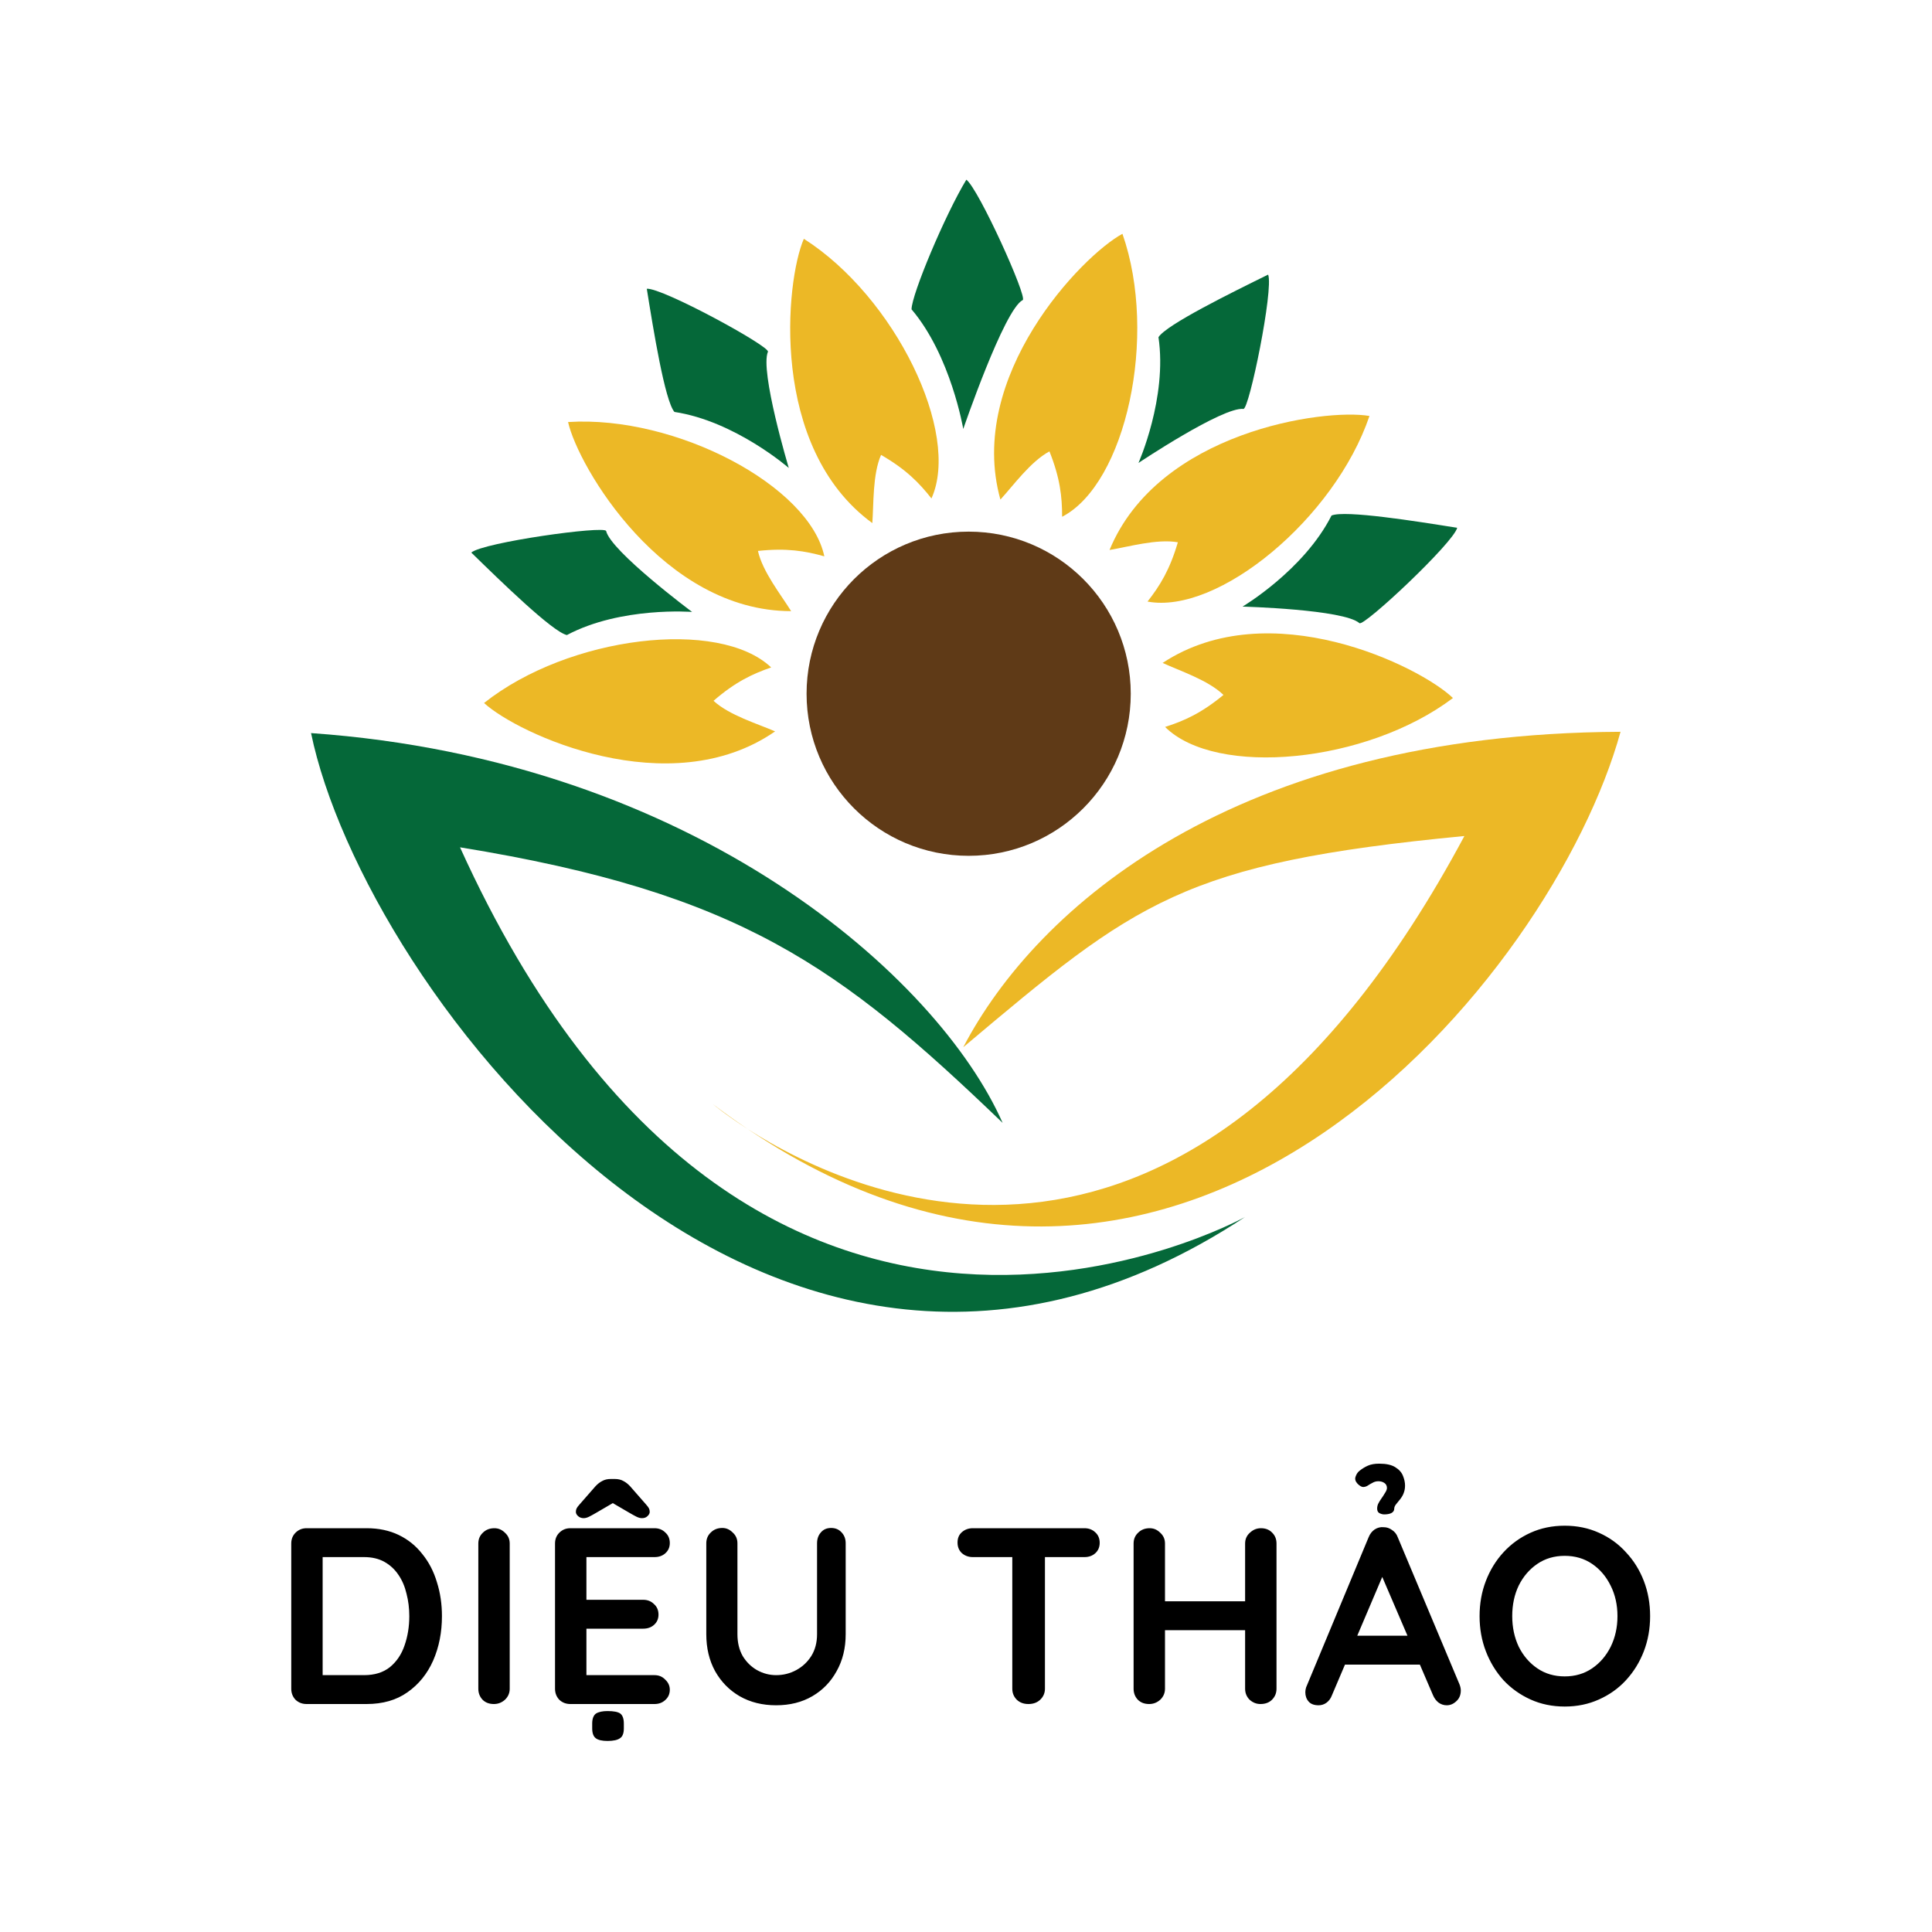
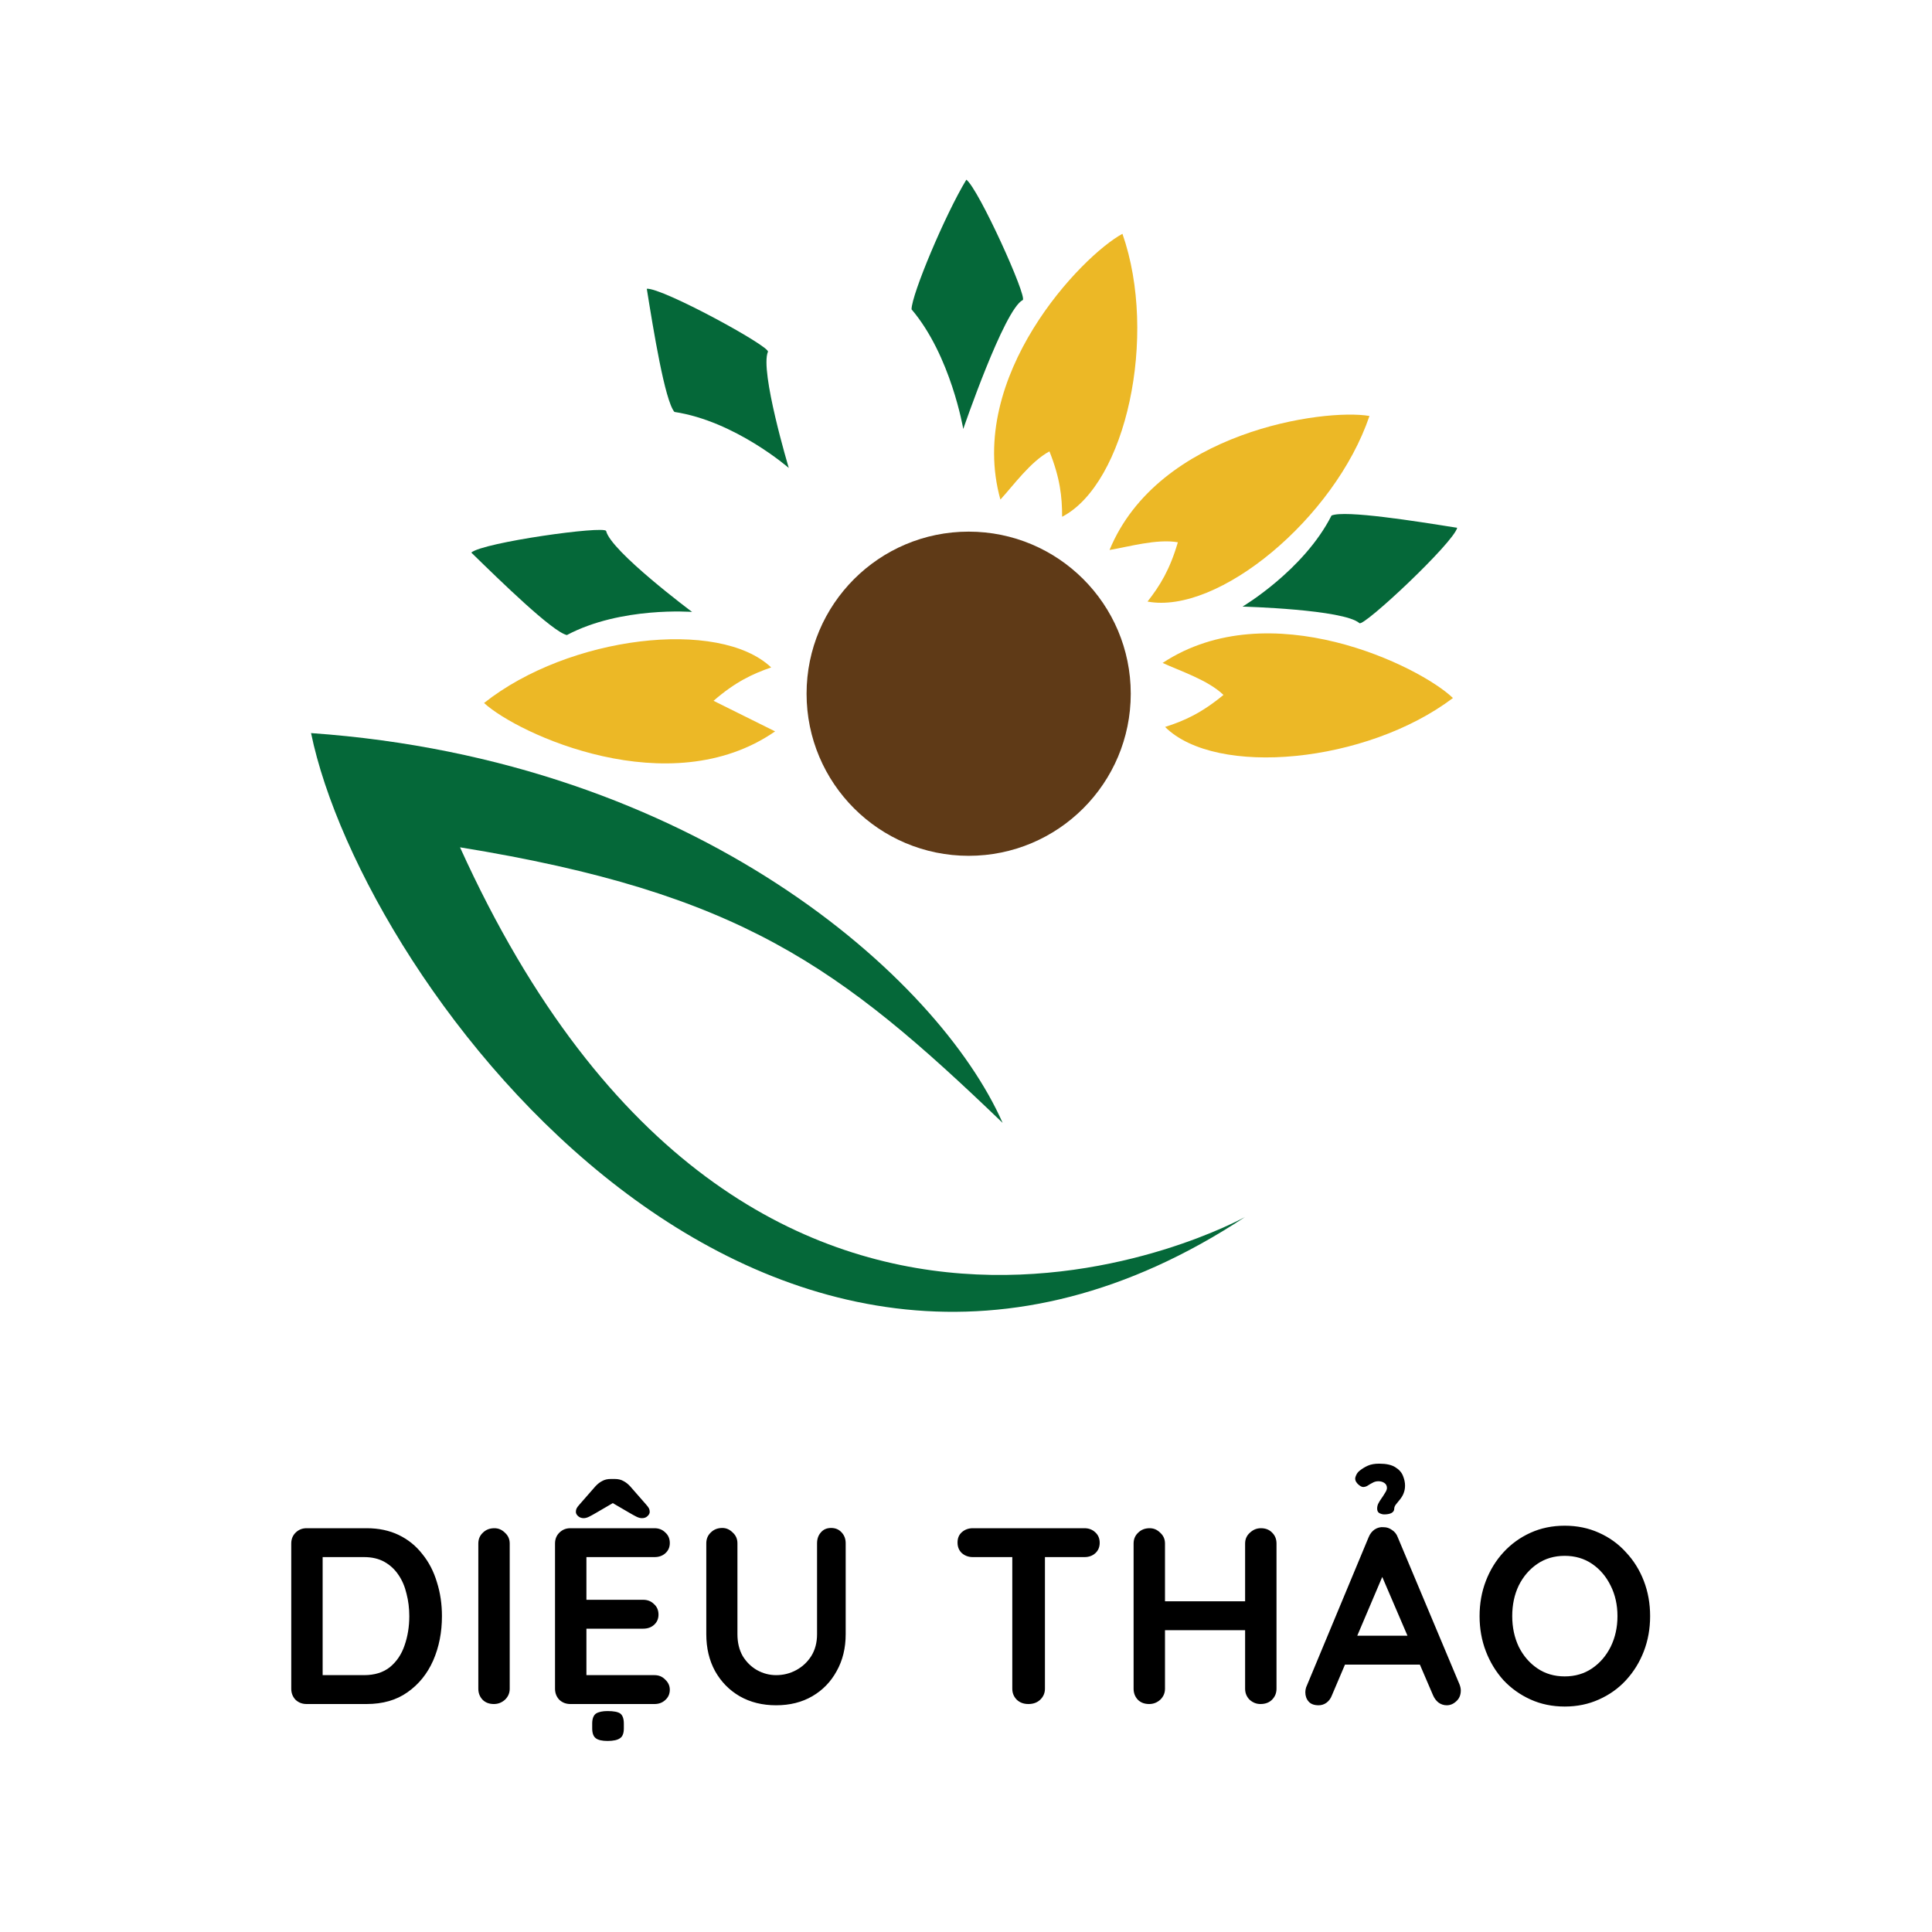
<svg xmlns="http://www.w3.org/2000/svg" width="1000" height="1000" viewBox="0 0 1000 1000" fill="none">
  <path d="M189.75 791C195.99 791 201.537 792.17 206.39 794.51C211.243 796.85 215.317 800.143 218.61 804.39C221.99 808.55 224.503 813.403 226.15 818.95C227.883 824.41 228.75 830.26 228.75 836.5C228.75 844.907 227.233 852.577 224.2 859.51C221.167 866.357 216.747 871.817 210.94 875.89C205.22 879.963 198.157 882 189.75 882H158.68C156.427 882 154.52 881.263 152.96 879.79C151.487 878.23 150.75 876.323 150.75 874.07V798.93C150.75 796.677 151.487 794.813 152.96 793.34C154.52 791.78 156.427 791 158.68 791H189.75ZM188.45 867.05C193.91 867.05 198.373 865.663 201.84 862.89C205.307 860.03 207.82 856.303 209.38 851.71C211.027 847.03 211.85 841.96 211.85 836.5C211.85 832.427 211.373 828.57 210.42 824.93C209.553 821.203 208.167 817.953 206.26 815.18C204.353 812.32 201.927 810.067 198.98 808.42C196.033 806.773 192.523 805.95 188.45 805.95H165.7L167 804.78V868.48L166.22 867.05H188.45ZM263.83 874.07C263.83 876.323 263.006 878.23 261.36 879.79C259.713 881.263 257.806 882 255.64 882C253.213 882 251.263 881.263 249.79 879.79C248.316 878.23 247.58 876.323 247.58 874.07V798.93C247.58 796.677 248.36 794.813 249.92 793.34C251.48 791.78 253.473 791 255.9 791C257.98 791 259.8 791.78 261.36 793.34C263.006 794.813 263.83 796.677 263.83 798.93V874.07ZM295.21 791H338.76C341.014 791 342.877 791.737 344.35 793.21C345.91 794.597 346.69 796.417 346.69 798.67C346.69 800.837 345.91 802.613 344.35 804C342.877 805.3 341.014 805.95 338.76 805.95H302.36L303.53 803.74V829.09L302.49 828.05H332.91C335.164 828.05 337.027 828.787 338.5 830.26C340.06 831.647 340.84 833.467 340.84 835.72C340.84 837.887 340.06 839.663 338.5 841.05C337.027 842.35 335.164 843 332.91 843H302.88L303.53 841.96V868.22L302.49 867.05H338.76C341.014 867.05 342.877 867.83 344.35 869.39C345.91 870.863 346.69 872.597 346.69 874.59C346.69 876.757 345.91 878.533 344.35 879.92C342.877 881.307 341.014 882 338.76 882H295.21C292.957 882 291.05 881.263 289.49 879.79C288.017 878.23 287.28 876.323 287.28 874.07V798.93C287.28 796.677 288.017 794.813 289.49 793.34C291.05 791.78 292.957 791 295.21 791ZM314.45 901.11C311.59 901.11 309.554 900.633 308.34 899.68C307.127 898.727 306.52 897.037 306.52 894.61V892.14C306.52 889.627 307.17 887.893 308.47 886.94C309.857 886.073 311.85 885.64 314.45 885.64C317.657 885.64 319.867 886.073 321.08 886.94C322.294 887.893 322.9 889.627 322.9 892.14V894.61C322.9 897.123 322.25 898.813 320.95 899.68C319.65 900.633 317.484 901.11 314.45 901.11ZM319.65 776.57L308.73 782.94C307.257 783.807 306 784.5 304.96 785.02C303.92 785.54 302.967 785.8 302.1 785.8C300.974 785.8 300.02 785.453 299.24 784.76C298.46 784.067 298.07 783.33 298.07 782.55C298.07 781.857 298.2 781.25 298.46 780.73C298.72 780.21 299.24 779.517 300.02 778.65L308.21 769.29C309.337 768.077 310.507 767.167 311.72 766.56C312.934 765.867 314.407 765.52 316.14 765.52H318.22C319.954 765.52 321.427 765.867 322.64 766.56C323.854 767.167 325.024 768.077 326.15 769.29L334.34 778.65C335.12 779.517 335.64 780.21 335.9 780.73C336.16 781.25 336.29 781.857 336.29 782.55C336.29 783.33 335.9 784.067 335.12 784.76C334.427 785.453 333.474 785.8 332.26 785.8C331.394 785.8 330.44 785.54 329.4 785.02C328.36 784.5 327.104 783.807 325.63 782.94L314.71 776.57H319.65ZM430.185 790.87C432.438 790.87 434.258 791.65 435.645 793.21C437.032 794.683 437.725 796.547 437.725 798.8V845.86C437.725 853.053 436.165 859.423 433.045 864.97C430.012 870.517 425.808 874.85 420.435 877.97C415.062 881.09 408.822 882.65 401.715 882.65C394.608 882.65 388.325 881.09 382.865 877.97C377.492 874.85 373.245 870.517 370.125 864.97C367.092 859.423 365.575 853.053 365.575 845.86V798.8C365.575 796.547 366.355 794.683 367.915 793.21C369.475 791.65 371.468 790.87 373.895 790.87C375.888 790.87 377.665 791.65 379.225 793.21C380.872 794.683 381.695 796.547 381.695 798.8V845.86C381.695 850.193 382.605 853.963 384.425 857.17C386.332 860.29 388.802 862.717 391.835 864.45C394.955 866.183 398.248 867.05 401.715 867.05C405.442 867.05 408.908 866.183 412.115 864.45C415.322 862.717 417.922 860.29 419.915 857.17C421.908 853.963 422.905 850.193 422.905 845.86V798.8C422.905 796.547 423.555 794.683 424.855 793.21C426.155 791.65 427.932 790.87 430.185 790.87ZM532.281 882C529.854 882 527.861 881.263 526.301 879.79C524.741 878.23 523.961 876.323 523.961 874.07V798.67H540.861V874.07C540.861 876.323 540.037 878.23 538.391 879.79C536.831 881.263 534.794 882 532.281 882ZM503.551 805.95C501.297 805.95 499.391 805.257 497.831 803.87C496.357 802.483 495.621 800.663 495.621 798.41C495.621 796.157 496.357 794.38 497.831 793.08C499.391 791.693 501.297 791 503.551 791H561.271C563.524 791 565.387 791.693 566.861 793.08C568.421 794.467 569.201 796.287 569.201 798.54C569.201 800.793 568.421 802.613 566.861 804C565.387 805.3 563.524 805.95 561.271 805.95H503.551ZM595.068 791C597.148 791 598.968 791.78 600.528 793.34C602.174 794.813 602.998 796.677 602.998 798.93V874.07C602.998 876.323 602.174 878.23 600.528 879.79C598.881 881.263 596.974 882 594.808 882C592.381 882 590.431 881.263 588.958 879.79C587.484 878.23 586.748 876.323 586.748 874.07V798.93C586.748 796.677 587.528 794.813 589.088 793.34C590.648 791.78 592.641 791 595.068 791ZM652.658 791C655.084 791 657.034 791.78 658.508 793.34C659.981 794.813 660.718 796.677 660.718 798.93V874.07C660.718 876.323 659.938 878.23 658.378 879.79C656.904 881.263 654.911 882 652.398 882C650.318 882 648.454 881.263 646.808 879.79C645.248 878.23 644.468 876.323 644.468 874.07V798.93C644.468 796.677 645.291 794.813 646.938 793.34C648.584 791.78 650.491 791 652.658 791ZM594.678 828.83H652.658V843.78H594.678V828.83ZM717.495 811.41L689.415 877.45C688.808 879.097 687.855 880.397 686.555 881.35C685.342 882.217 683.998 882.65 682.525 882.65C680.185 882.65 678.452 882 677.325 880.7C676.198 879.4 675.635 877.797 675.635 875.89C675.635 875.11 675.765 874.287 676.025 873.42L708.395 795.68C709.088 793.947 710.128 792.603 711.515 791.65C712.988 790.697 714.548 790.307 716.195 790.48C717.755 790.48 719.185 790.957 720.485 791.91C721.872 792.777 722.868 794.033 723.475 795.68L755.455 871.86C755.888 872.987 756.105 874.027 756.105 874.98C756.105 877.32 755.325 879.183 753.765 880.57C752.292 881.957 750.645 882.65 748.825 882.65C747.265 882.65 745.835 882.173 744.535 881.22C743.322 880.267 742.368 878.967 741.675 877.32L713.725 812.19L717.495 811.41ZM693.445 861.59L700.595 846.64H735.695L738.165 861.59H693.445ZM703.585 761.36C704.972 760.233 706.445 759.323 708.005 758.63C709.565 757.937 711.515 757.59 713.855 757.59C717.495 757.59 720.268 758.197 722.175 759.41C724.168 760.623 725.512 762.14 726.205 763.96C726.898 765.693 727.245 767.34 727.245 768.9C727.245 770.287 727.028 771.543 726.595 772.67C726.248 773.71 725.642 774.793 724.775 775.92C723.908 776.96 723.172 777.87 722.565 778.65C721.958 779.43 721.655 780.167 721.655 780.86C721.655 781.9 721.135 782.68 720.095 783.2C719.142 783.633 717.928 783.85 716.455 783.85C715.675 783.85 714.852 783.633 713.985 783.2C713.205 782.767 712.815 781.987 712.815 780.86C712.815 779.993 712.988 779.17 713.335 778.39C713.768 777.523 714.288 776.657 714.895 775.79C715.588 774.837 716.238 773.84 716.845 772.8C717.538 771.76 717.885 770.893 717.885 770.2C717.885 769.073 717.452 768.207 716.585 767.6C715.718 766.993 714.678 766.69 713.465 766.69C712.338 766.69 711.342 766.95 710.475 767.47C709.608 767.903 708.785 768.38 708.005 768.9C707.398 769.333 706.618 769.593 705.665 769.68C704.798 769.68 703.802 769.117 702.675 767.99C701.548 766.777 701.202 765.563 701.635 764.35C702.068 763.05 702.718 762.053 703.585 761.36ZM854.098 836.5C854.098 843 853.014 849.067 850.848 854.7C848.681 860.333 845.604 865.317 841.618 869.65C837.718 873.897 833.038 877.233 827.578 879.66C822.204 882.087 816.311 883.3 809.898 883.3C803.484 883.3 797.591 882.087 792.218 879.66C786.844 877.233 782.164 873.897 778.178 869.65C774.278 865.317 771.244 860.333 769.078 854.7C766.911 849.067 765.828 843 765.828 836.5C765.828 830 766.911 823.933 769.078 818.3C771.244 812.667 774.278 807.727 778.178 803.48C782.164 799.147 786.844 795.767 792.218 793.34C797.591 790.913 803.484 789.7 809.898 789.7C816.311 789.7 822.204 790.913 827.578 793.34C833.038 795.767 837.718 799.147 841.618 803.48C845.604 807.727 848.681 812.667 850.848 818.3C853.014 823.933 854.098 830 854.098 836.5ZM837.198 836.5C837.198 830.693 836.028 825.45 833.688 820.77C831.348 816.003 828.141 812.233 824.068 809.46C819.994 806.687 815.271 805.3 809.898 805.3C804.524 805.3 799.801 806.687 795.728 809.46C791.654 812.233 788.448 815.96 786.108 820.64C783.854 825.32 782.728 830.607 782.728 836.5C782.728 842.307 783.854 847.593 786.108 852.36C788.448 857.04 791.654 860.767 795.728 863.54C799.801 866.313 804.524 867.7 809.898 867.7C815.271 867.7 819.994 866.313 824.068 863.54C828.141 860.767 831.348 857.04 833.688 852.36C836.028 847.593 837.198 842.307 837.198 836.5Z" fill="black" />
-   <path d="M409.492 316.323C343.175 316.323 299.229 241.616 294.035 218.445C349.966 214.849 419.081 251.604 426.671 287.959C416.684 285.162 407.095 283.564 392.314 285.162C394.711 295.949 404.299 307.934 409.492 316.323Z" fill="#ECB826" />
-   <path d="M451.51 270.754C397.974 231.613 406.59 145.369 416.073 123.598C463.346 153.705 497.448 224.167 482.119 257.995C475.707 249.842 468.909 242.894 456.034 235.46C451.602 245.582 452.269 260.916 451.51 270.754Z" fill="#ECB826" />
  <path d="M517.808 258.574C499.947 194.706 560.059 132.265 580.976 121.023C599.502 173.919 582.718 250.378 549.751 267.479C549.754 257.107 548.711 247.443 543.191 233.638C533.449 238.851 524.488 251.313 517.808 258.574Z" fill="#ECB826" />
  <path d="M574.296 284.664C599.609 223.367 685.434 211.264 708.833 215.308C690.808 268.376 630.456 318.229 593.956 311.369C600.353 303.205 605.49 294.953 609.655 280.68C598.77 278.779 584.033 283.066 574.296 284.664Z" fill="#ECB826" />
  <path d="M601.772 343.132C657.139 306.627 734.95 344.809 752.04 361.295C707.325 395.083 629.392 402.442 603.043 376.269C612.921 373.106 621.805 369.162 633.267 359.691C625.328 352.005 610.726 347.277 601.772 343.132Z" fill="#ECB826" />
-   <path d="M401.195 378.562C346.684 416.333 268.013 379.955 250.547 363.867C294.473 329.056 372.215 319.904 399.16 345.463C389.358 348.853 380.567 353 369.327 362.732C377.441 370.234 392.148 374.624 401.195 378.562Z" fill="#ECB826" />
+   <path d="M401.195 378.562C346.684 416.333 268.013 379.955 250.547 363.867C294.473 329.056 372.215 319.904 399.16 345.463C389.358 348.853 380.567 353 369.327 362.732Z" fill="#ECB826" />
  <circle cx="501.379" cy="359.071" r="83.896" fill="#5F3A17" />
  <path d="M471.815 160.117C471.815 152.526 489.127 111.244 500.18 93C506.572 97.794 531.984 154.003 529.344 155.323C519.756 160.117 498.582 222.04 498.582 222.04C498.582 222.04 492.19 184.087 471.815 160.117Z" fill="#056839" />
-   <path d="M599.623 174.525C603.687 168.089 637.122 151.612 656.387 142.139C659.313 149.672 646.578 211.966 643.602 211.653C632.797 210.516 589.27 239.619 589.27 239.619C589.27 239.619 604.297 205.903 599.623 174.525Z" fill="#056839" />
  <path d="M689.199 266.829C696.234 263.924 733.044 269.795 754.241 273.194C752.276 281.033 705.888 324.518 703.641 322.543C695.479 315.372 643.137 313.974 643.137 313.974C643.137 313.974 674.883 295.14 689.199 266.829Z" fill="#056839" />
  <path d="M349.084 213.22C344.124 207.446 338.181 170.648 334.777 149.452C342.837 148.865 398.654 179.316 397.481 182.069C393.224 192.065 408.276 242.215 408.276 242.215C408.276 242.215 380.453 217.957 349.084 213.22Z" fill="#056839" />
  <path d="M293.41 328.706C285.987 327.023 259.295 301.004 243.936 286.006C250.06 280.734 313.033 271.947 313.731 274.856C316.265 285.421 358.227 316.74 358.227 316.74C358.227 316.74 321.429 313.827 293.41 328.706Z" fill="#056839" />
  <path d="M161 379.445C359.954 393.428 485.798 506.089 518.957 581.196C434.661 500.229 383.125 462.143 238.105 438.572C389.118 771.76 644.401 629.935 644.401 629.935C398.306 792.135 188.166 511.282 161 379.445Z" fill="#056839" />
-   <path d="M838.783 378.778C639.341 379.687 536.594 469.273 498.582 542.044L498.797 541.863C588.043 466.746 611.831 446.724 757.968 432.723C615.178 699.685 442.415 619.893 387.094 584.449C381.135 580.437 375.15 576.159 369.142 571.608C369.142 571.608 375.57 577.066 387.094 584.449C614.143 737.336 803.946 505.232 838.783 378.778Z" fill="#ECB826" />
</svg>